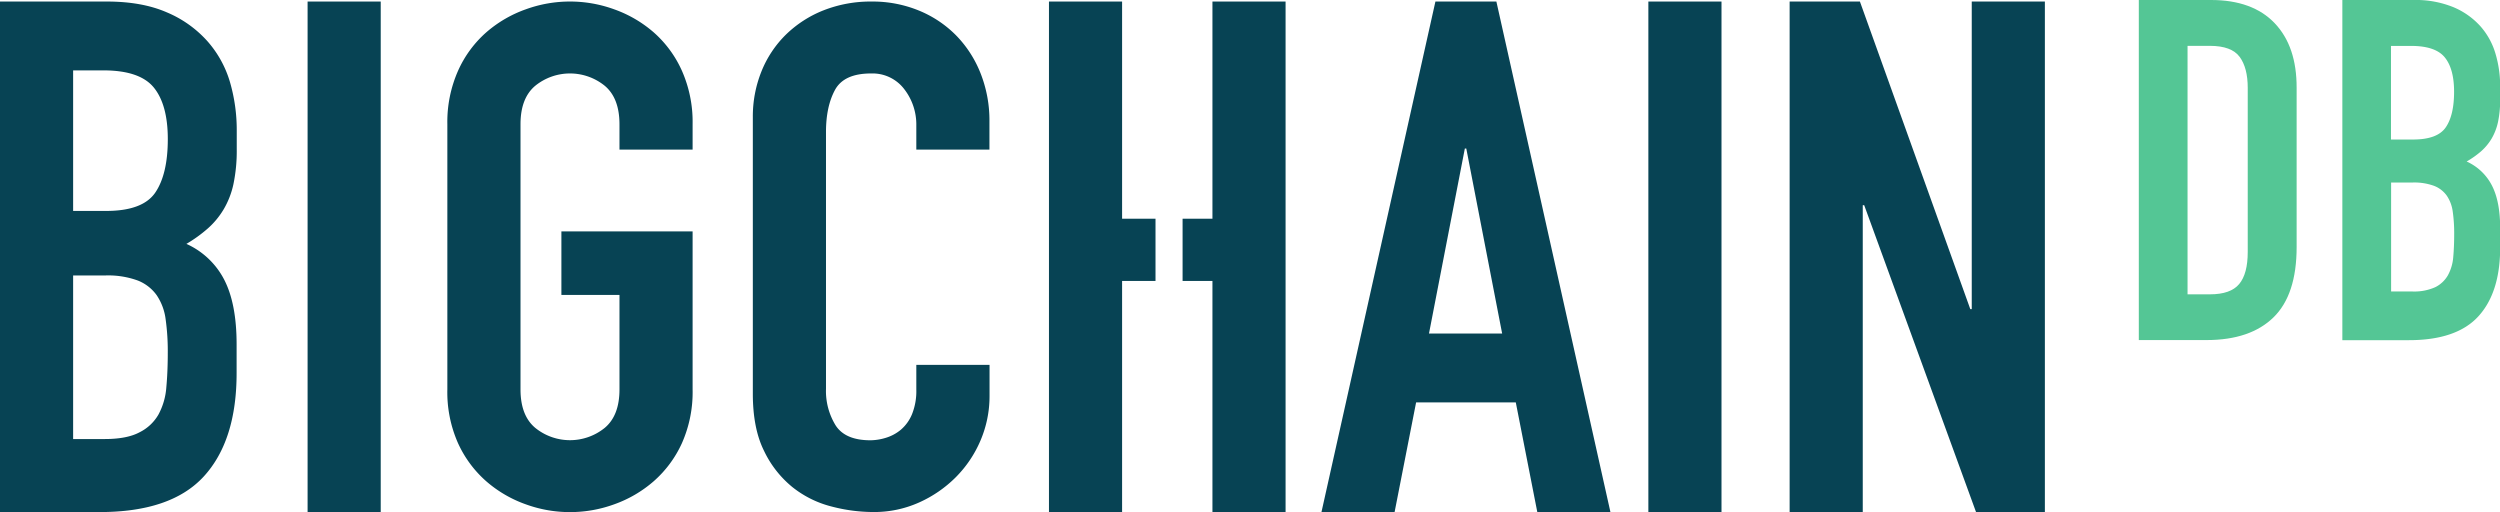
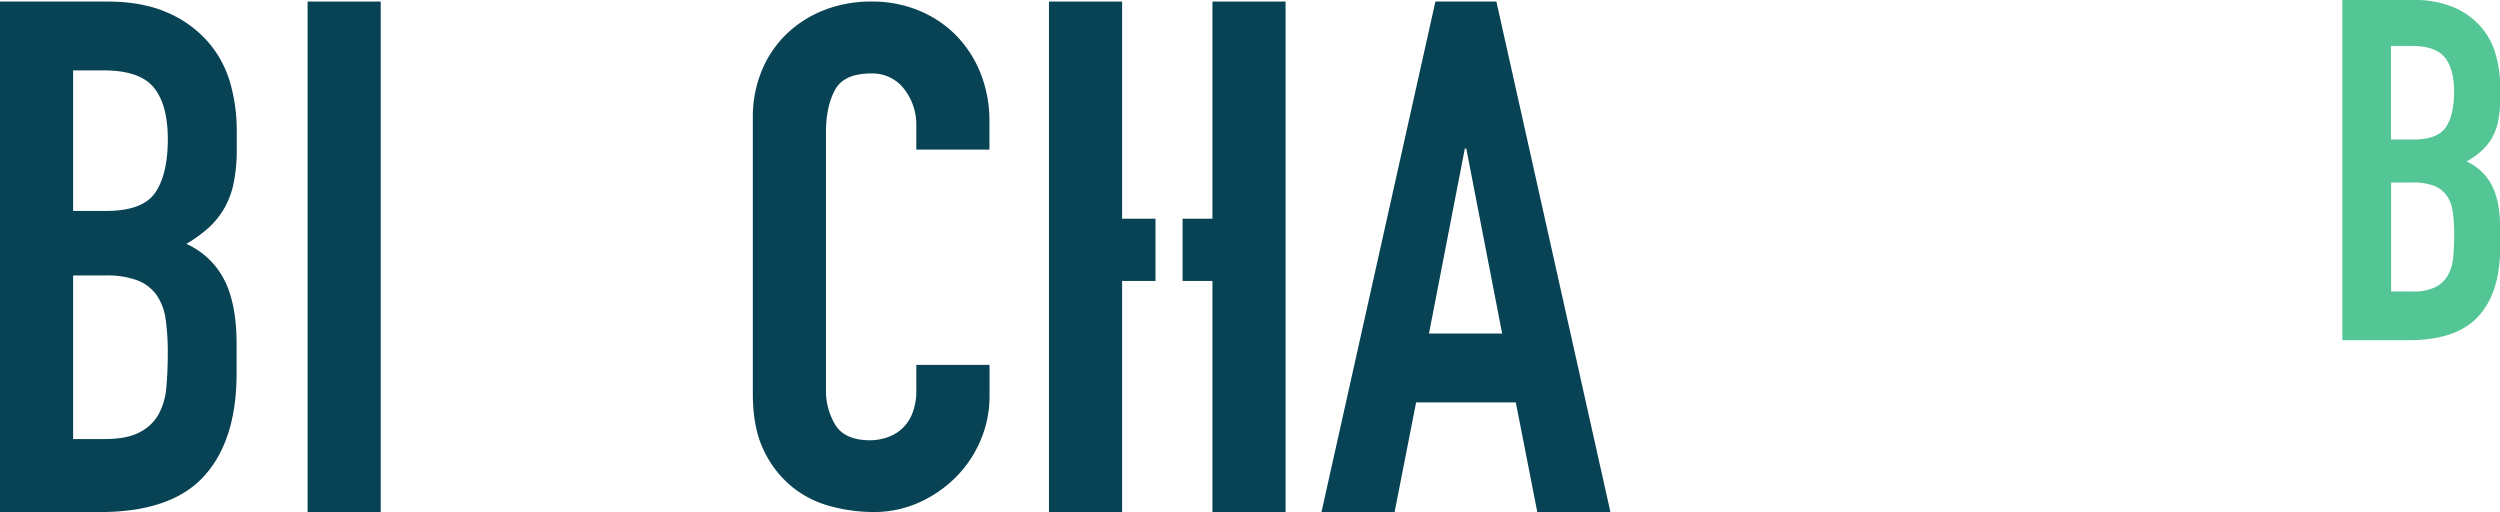
<svg xmlns="http://www.w3.org/2000/svg" id="logo" viewBox="0 0 745.95 152.79">
  <title>bigchainDB_logo</title>
  <defs>
    <style>
        .green {
          fill: #54C695;
        }

        .blue {
          fill: #074354;
        }
      </style>
  </defs>
  <g id="db" fill="currentColor" class="green">
-     <path d="M638.18,0h21.53q12.4,0,19,6.91t6.56,19.32V73.7q0,14.26-6.91,21t-19.89,6.77H638.18V0Zm14.54,87.82h6.7q6.13,0,8.7-3.06t2.56-9.62V26.23q0-6-2.42-9.27t-8.84-3.28h-6.7V87.82Z" />
    <path d="M698.91,0h21.24a29.78,29.78,0,0,1,11.9,2.14,22.48,22.48,0,0,1,8.06,5.7A21.37,21.37,0,0,1,744.6,16,34.15,34.15,0,0,1,746,25.66v3.71a32.36,32.36,0,0,1-.64,7,16.79,16.79,0,0,1-1.92,5,16,16,0,0,1-3.14,3.78A27.37,27.37,0,0,1,736,48.19a15.72,15.72,0,0,1,7.56,7.2Q746,60.16,746,68.14v5.7q0,13.4-6.49,20.53t-20.74,7.13H698.91V0Zm14.54,41.63H720q7.27,0,9.76-3.63t2.49-10.62q0-6.84-2.78-10.26t-10.05-3.42h-6V41.63Zm0,45.34h6.27a15.33,15.33,0,0,0,6.91-1.28,8.86,8.86,0,0,0,3.78-3.56A13.45,13.45,0,0,0,732,76.7q0.28-3.14.28-6.84a45.67,45.67,0,0,0-.43-6.7,11,11,0,0,0-1.78-4.78,8.4,8.4,0,0,0-3.78-2.92,17.18,17.18,0,0,0-6.42-1h-6.41V87Z" />
  </g>
  <g id="bigchain" class="blue">
    <path d="M61.83,12.23A33.73,33.73,0,0,0,49.74,3.67Q42.36,0.46,31.88.46H0V152.79H29.74q21.39,0,31.13-10.7t9.73-30.81v-8.56q0-12-3.64-19.15a23.57,23.57,0,0,0-11.34-10.8A41,41,0,0,0,62,68.17a24,24,0,0,0,4.71-5.67A25.14,25.14,0,0,0,69.64,55a48.59,48.59,0,0,0,1-10.48V39a51.28,51.28,0,0,0-2-14.44A32.05,32.05,0,0,0,61.83,12.23ZM49.63,115.56a20.13,20.13,0,0,1-2.35,8.13A13.29,13.29,0,0,1,41.61,129Q37.87,131,31.24,131H21.82V82.19h9.63a25.77,25.77,0,0,1,9.63,1.5,12.6,12.6,0,0,1,5.67,4.39,16.54,16.54,0,0,1,2.67,7.17,68.75,68.75,0,0,1,.64,10.05Q50.06,110.86,49.63,115.56ZM46.32,57.48q-3.75,5.46-14.65,5.46H21.82V21h9q10.91,0,15.08,5.13t4.17,15.4Q50.06,52,46.32,57.48Z" />
    <rect x="91.78" y="0.46" width="21.82" height="152.33" />
-     <path d="M195,9.61a36.67,36.67,0,0,0-11.77-6.84,38.57,38.57,0,0,0-26.32,0,36.6,36.6,0,0,0-11.77,6.84,33.41,33.41,0,0,0-8.45,11.47,37.74,37.74,0,0,0-3.21,16v79.11a37.54,37.54,0,0,0,3.21,16.1,33.62,33.62,0,0,0,8.45,11.36,36.49,36.49,0,0,0,11.77,6.84,38.57,38.57,0,0,0,26.32,0A36.56,36.56,0,0,0,195,143.64a33.64,33.64,0,0,0,8.45-11.36,37.54,37.54,0,0,0,3.21-16.1V69.05H167.51V88h17.33v28.19q0,7.79-4.39,11.47a16.46,16.46,0,0,1-20.75,0q-4.39-3.68-4.39-11.47V37.07q0-7.78,4.39-11.47a16.46,16.46,0,0,1,20.75,0q4.38,3.68,4.39,11.47v7.57h21.82V37.07a37.74,37.74,0,0,0-3.21-16A33.44,33.44,0,0,0,195,9.61Z" />
    <path d="M285.18,10.46a33.33,33.33,0,0,0-11.12-7.36A36.36,36.36,0,0,0,260.15.46a38.33,38.33,0,0,0-14.44,2.63,33.91,33.91,0,0,0-11.23,7.26,32.18,32.18,0,0,0-7.27,10.94A36,36,0,0,0,224.63,35v82.48q0,10.31,3.32,17a31.23,31.23,0,0,0,8.45,10.83A30.8,30.8,0,0,0,248,151.1a49.67,49.67,0,0,0,12.62,1.68,32.75,32.75,0,0,0,13.59-2.84,36.56,36.56,0,0,0,11-7.57,34.77,34.77,0,0,0,7.38-11,33.66,33.66,0,0,0,2.67-13.25v-9.26H273.41v7.36a18.48,18.48,0,0,1-1.28,7.36,12.18,12.18,0,0,1-3.32,4.63,12.68,12.68,0,0,1-4.49,2.42,16,16,0,0,1-4.6.74q-7.49,0-10.37-4.42A19.57,19.57,0,0,1,246.46,116V39.38q0-7.57,2.67-12.52t10.8-4.94a11.87,11.87,0,0,1,9.84,4.63,17.2,17.2,0,0,1,3.64,10.94v7.15h21.82V36.23a38.2,38.2,0,0,0-2.67-14.41A33.94,33.94,0,0,0,285.18,10.46Z" />
    <path d="M446.49,0.46H428.3l-34,152.33h21.82l6.42-32.73h29.74l6.42,32.73h21.82ZM426.38,99.52l10.7-55.2h0.43l10.7,55.2H426.38Z" />
-     <rect x="491.84" y="0.46" width="21.82" height="152.33" />
-     <polygon points="588.33 0.46 588.33 92.24 587.9 92.24 554.96 0.46 533.99 0.46 533.99 152.79 555.81 152.79 555.81 61.22 556.24 61.22 589.61 152.79 610.15 152.79 610.15 0.46 588.33 0.46" />
    <polygon points="361.77 0.46 361.77 65.26 352.86 65.26 352.86 83.83 361.77 83.83 361.77 152.79 383.59 152.79 383.59 0.46 361.77 0.46" />
    <polygon points="334.81 0.46 312.99 0.46 312.99 152.79 334.81 152.79 334.81 83.83 344.78 83.83 344.78 65.26 334.81 65.26 334.81 0.46" />
  </g>
</svg>